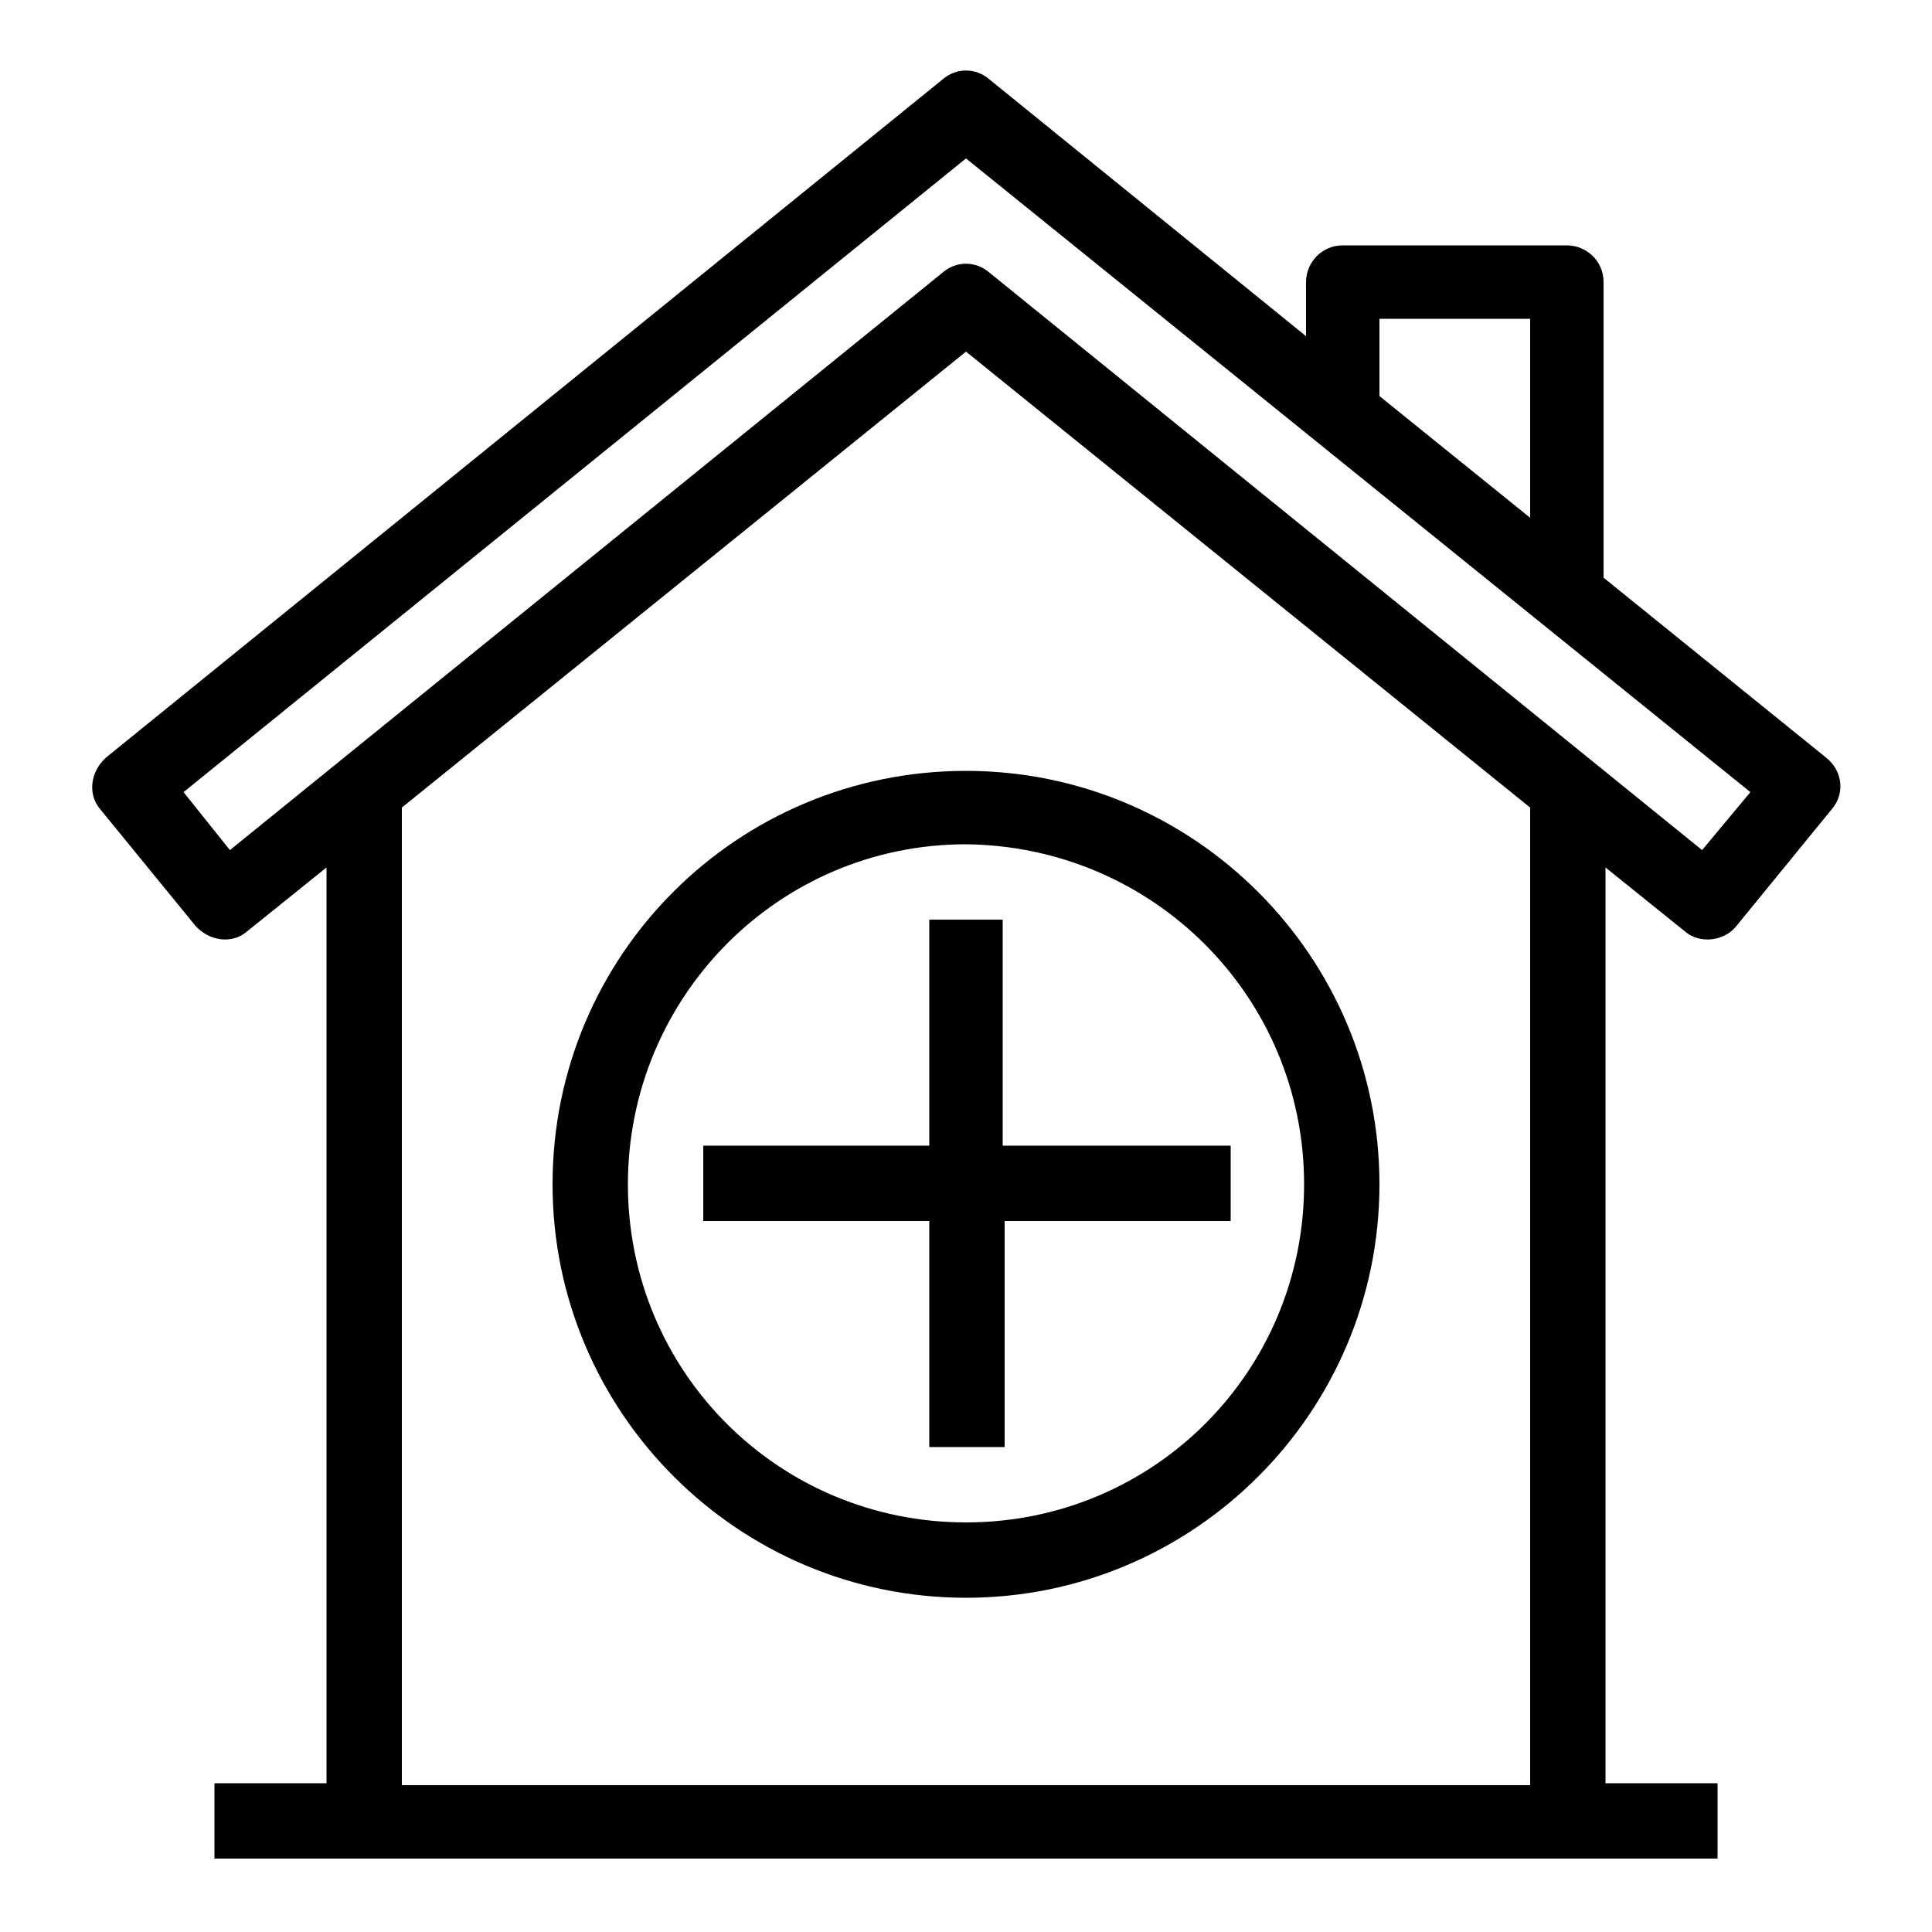
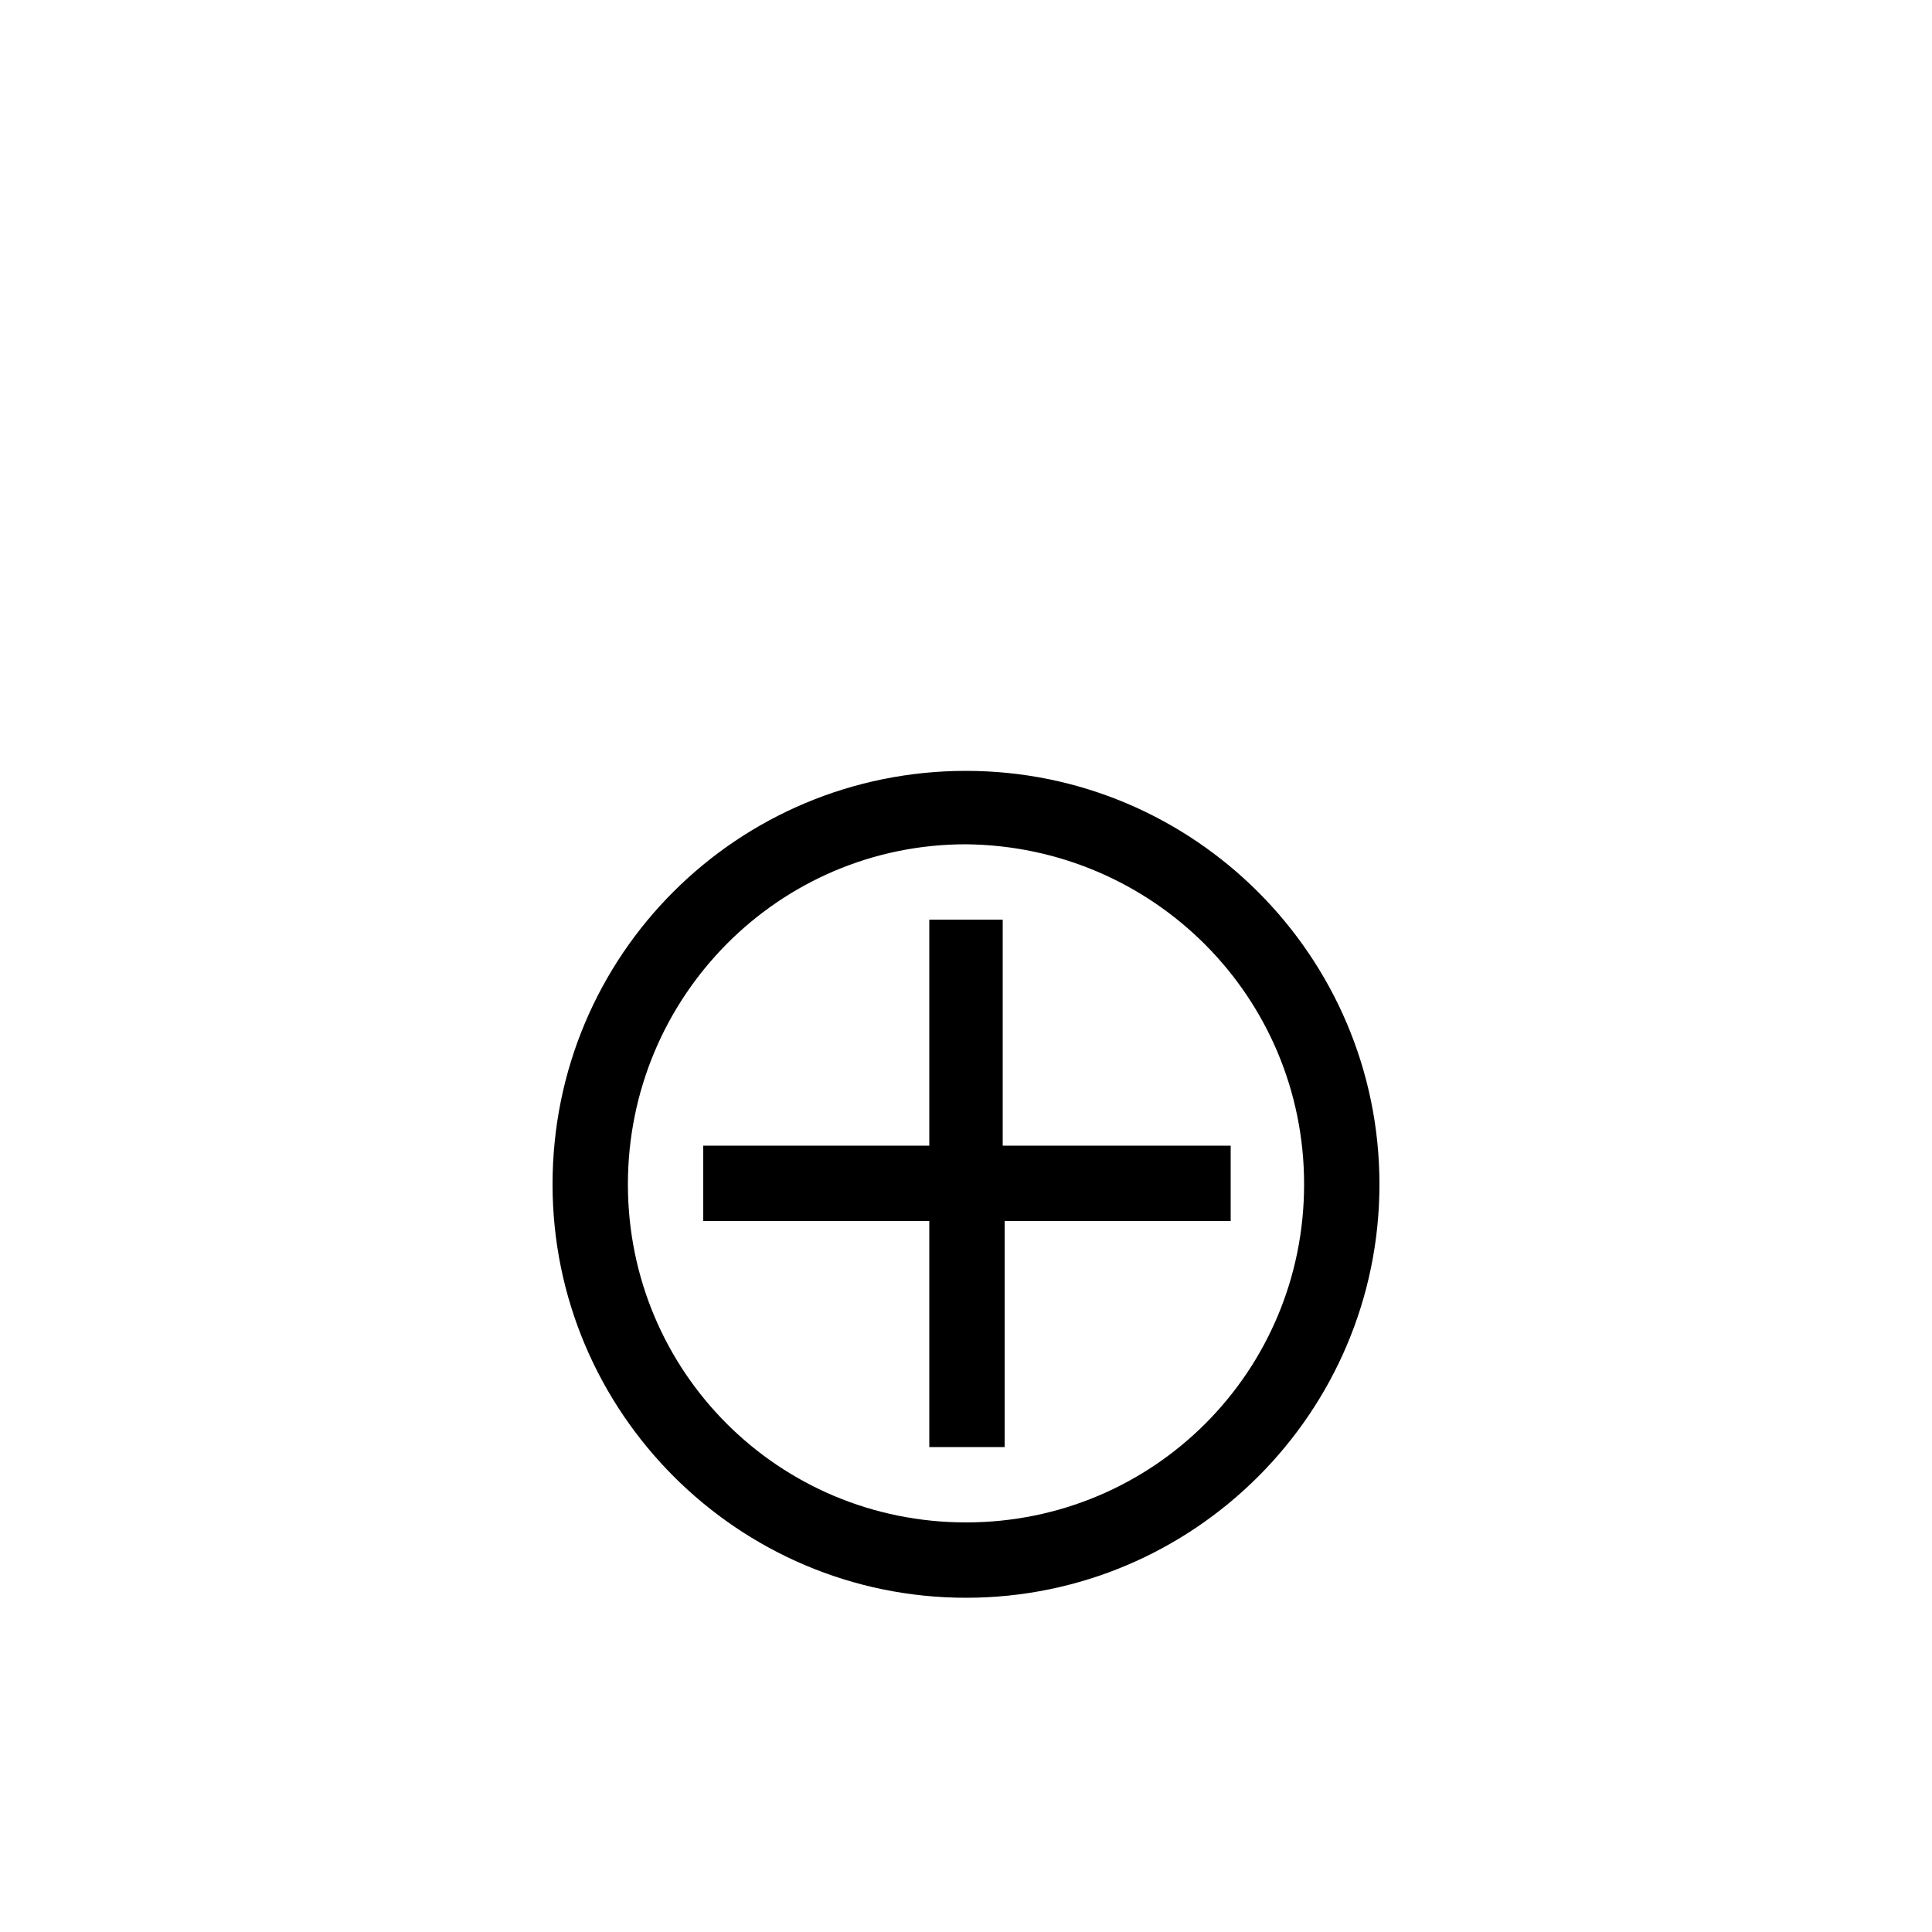
<svg xmlns="http://www.w3.org/2000/svg" version="1.1" id="Calque_3" x="0px" y="0px" viewBox="0 0 100 100" style="enable-background:new 0 0 100 100;" xml:space="preserve">
  <g>
-     <path d="M28.6,61.3c0,11.8,9.6,21.4,21.4,21.4c11.8,0,21.4-9.6,21.4-21.4c0-11.8-9.6-21.4-21.4-21.4C38.2,39.9,28.6,49.4,28.6,61.3   L28.6,61.3z M67.5,61.3c0,9.7-7.8,17.5-17.5,17.5s-17.5-7.8-17.5-17.5S40.3,43.7,50,43.7C59.7,43.8,67.5,51.6,67.5,61.3L67.5,61.3z    M67.5,61.3" />
+     <path d="M28.6,61.3c0,11.8,9.6,21.4,21.4,21.4c11.8,0,21.4-9.6,21.4-21.4c0-11.8-9.6-21.4-21.4-21.4C38.2,39.9,28.6,49.4,28.6,61.3   L28.6,61.3z M67.5,61.3c0,9.7-7.8,17.5-17.5,17.5s-17.5-7.8-17.5-17.5S40.3,43.7,50,43.7C59.7,43.8,67.5,51.6,67.5,61.3L67.5,61.3z    " />
    <g>
      <path d="M48.1,47.6v11.7H36.4v3.9h11.7v11.7h3.9V63.2h11.7v-3.9H51.9V47.6H48.1z M48.1,47.6" />
-       <path d="M94.5,39.2l-11.5-9.3V14.6c0-1.1-0.9-1.9-1.9-1.9H69.5c-1.1,0-1.9,0.9-1.9,1.9v2.8L51.2,4.1c-0.7-0.6-1.7-0.6-2.4,0    L5.5,39.2c-0.8,0.7-1,1.9-0.3,2.7c0,0,0,0,0,0l4.9,6c0.7,0.8,1.9,1,2.7,0.3l4.1-3.3v47.4h-5.8v3.9h77.8v-3.9h-5.8V44.9l4.1,3.3    c0.8,0.7,2.1,0.5,2.7-0.3l4.9-6C95.5,41.1,95.4,39.9,94.5,39.2C94.5,39.2,94.5,39.2,94.5,39.2L94.5,39.2z M71.4,16.5h7.8v10.3    l-7.8-6.3V16.5z M79.2,92.4H20.8V41.8L50,18.2l29.2,23.6V92.4z M88.1,44L51.2,14.1c-0.7-0.6-1.7-0.6-2.4,0L11.9,44l-2.4-3L50,8.2    L90.6,41L88.1,44z M88.1,44" />
    </g>
  </g>
</svg>